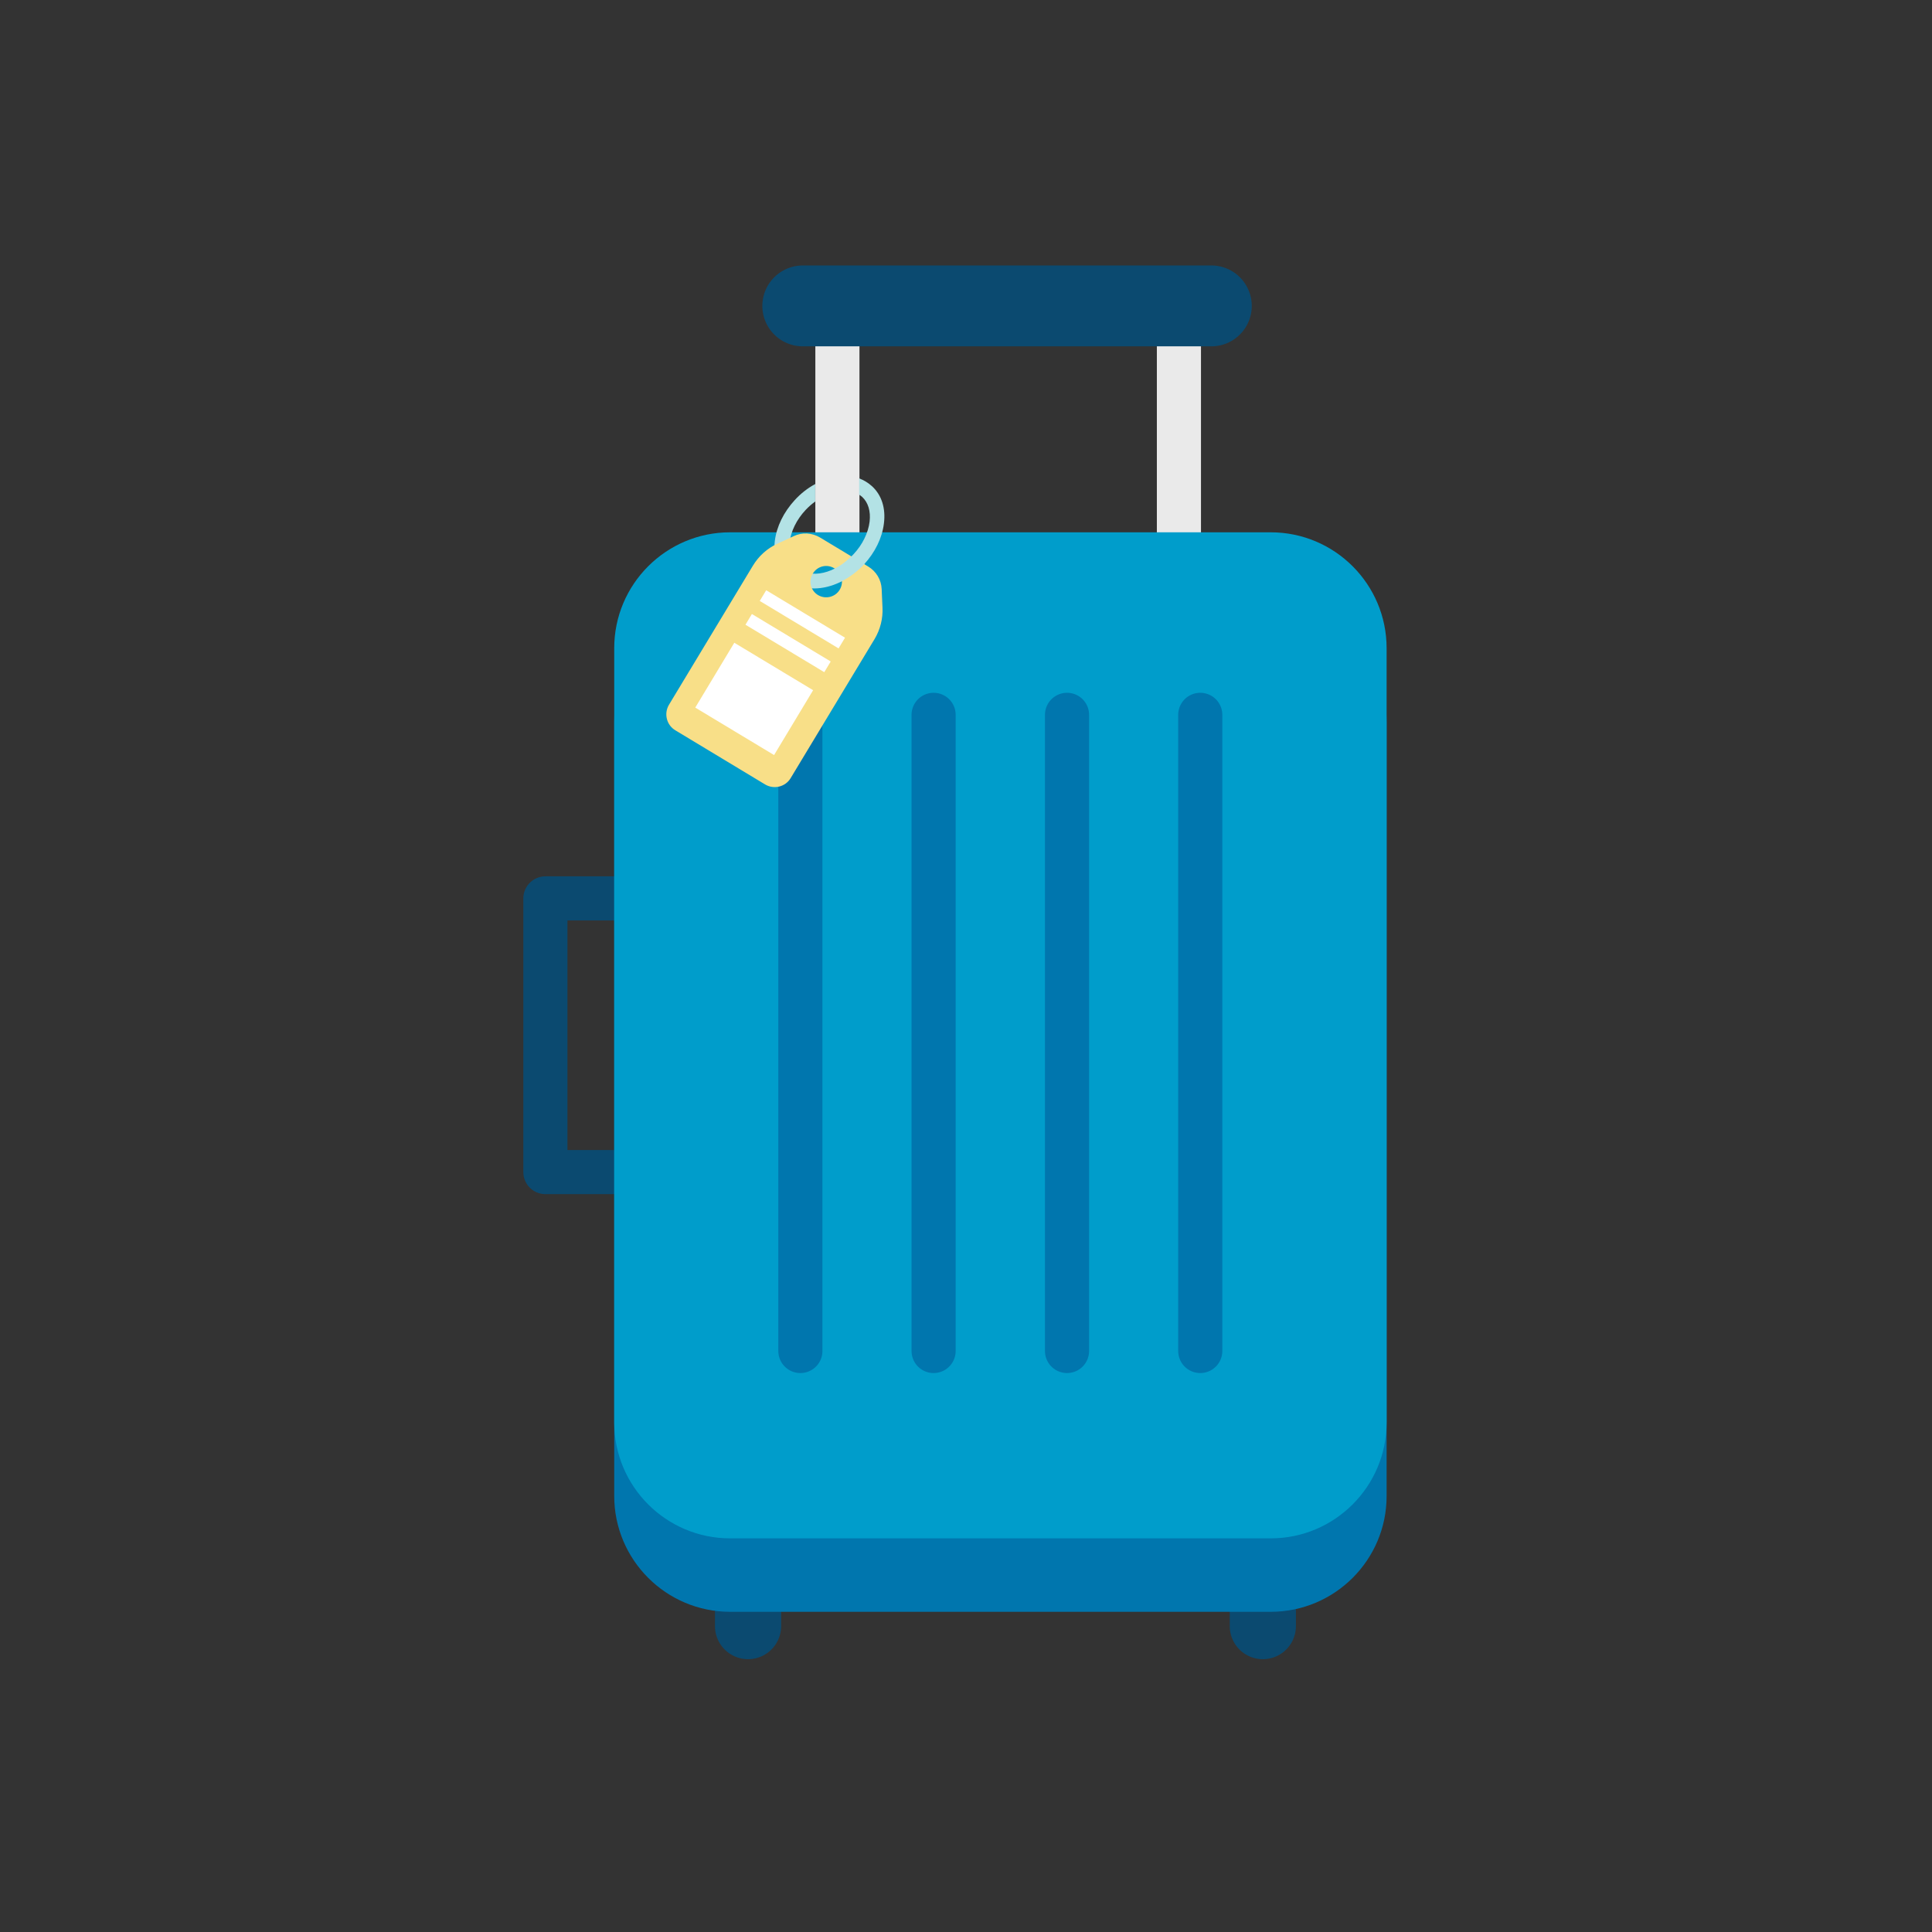
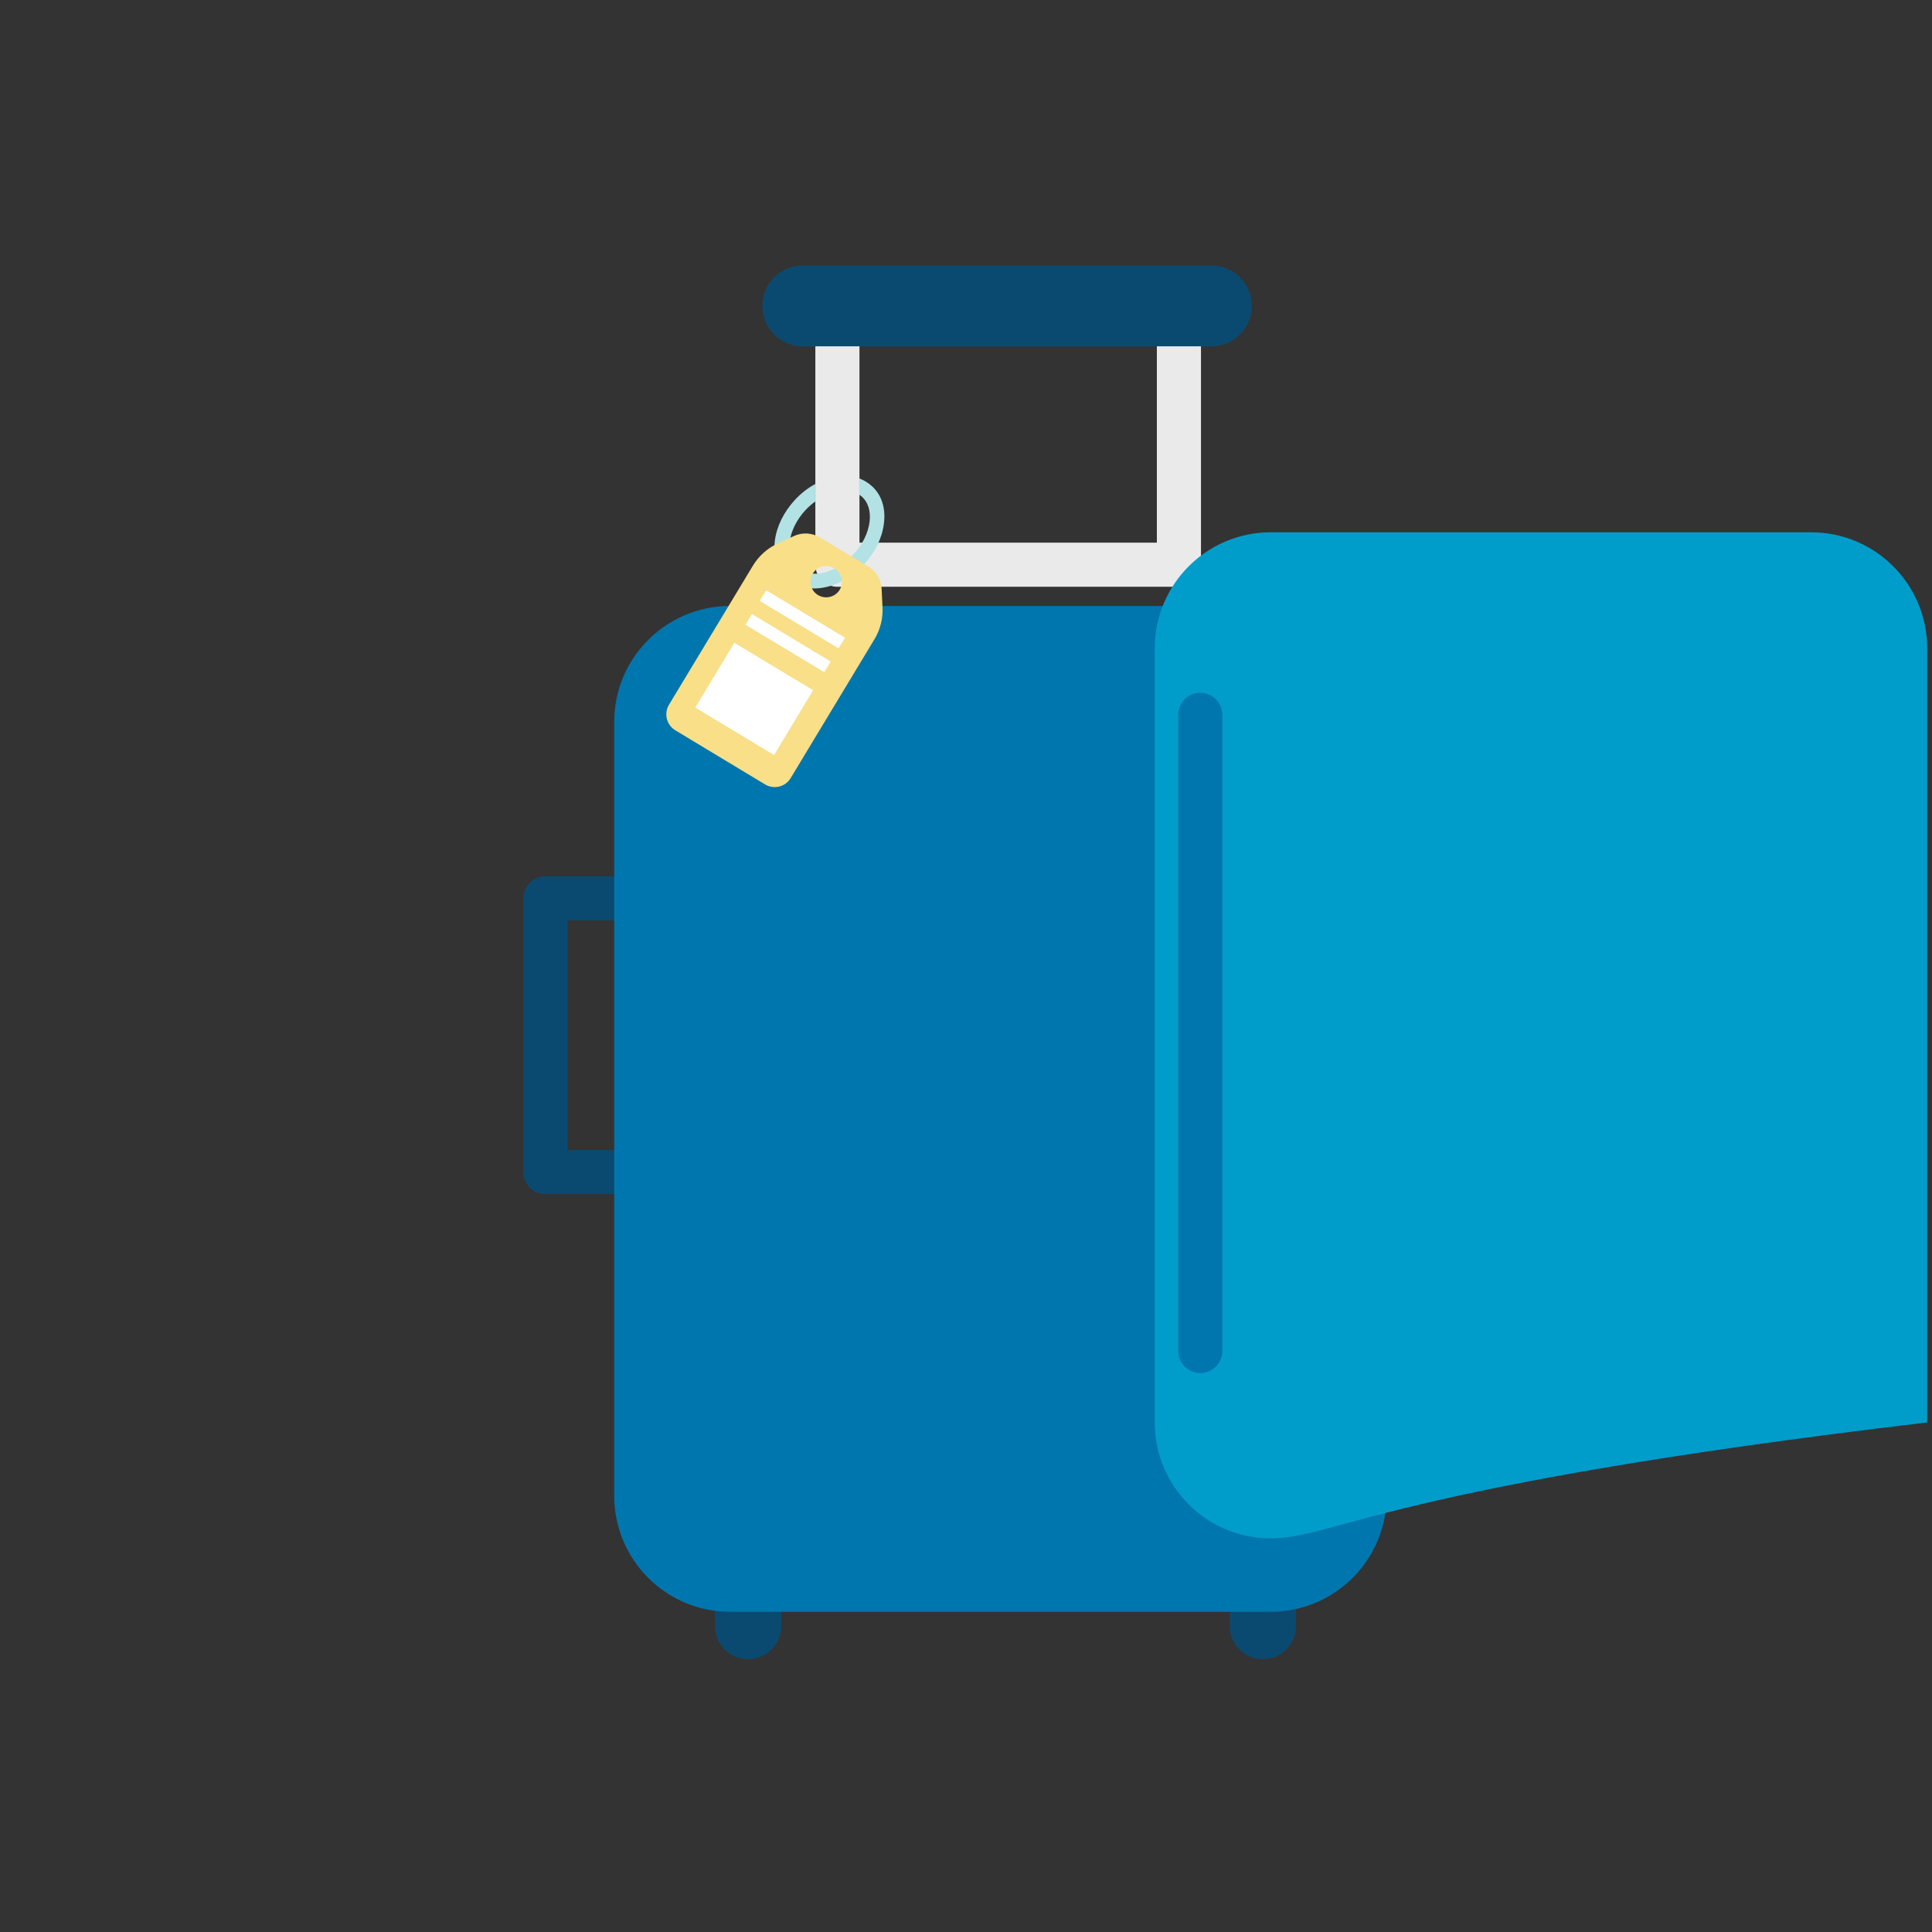
<svg xmlns="http://www.w3.org/2000/svg" version="1.1" id="Layer_1" x="0px" y="0px" viewBox="0 0 960 960" style="enable-background:new 0 0 960 960;" xml:space="preserve">
  <rect x="0" y="0" width="960" height="960" fill="#333333" stroke="none" />
  <style type="text/css">
	.st0{fill:none;stroke:#0B4A70;stroke-width:21.921;stroke-linecap:round;stroke-linejoin:round;stroke-miterlimit:10;}
	.st1{fill:none;stroke:#EAEAEA;stroke-width:21.921;stroke-linecap:round;stroke-linejoin:round;stroke-miterlimit:10;}
	.st2{fill:none;stroke:#0B4A70;stroke-width:32.881;stroke-linecap:round;stroke-miterlimit:10;}
	.st3{fill:#0076AE;}
	.st4{fill:#009DCB;}
	.st5{fill:none;stroke:#0B4A70;stroke-width:40.188;stroke-linecap:round;stroke-linejoin:round;stroke-miterlimit:10;}
	.st6{fill:none;stroke:#0076AE;stroke-width:21.921;stroke-linecap:round;stroke-linejoin:round;stroke-miterlimit:10;}
	.st7{fill:#B3E2E5;}
	.st8{fill:#F8DF88;}
	.st9{fill:#FFFFFF;}
</style>
  <g id="Layer_1_1_">
    <g>
      <rect x="271" y="446.4" class="st0" width="77.3" height="136" />
      <rect x="416.1" y="152" class="st1" width="169.7" height="128.6" />
      <line class="st2" x1="371.7" y1="764.6" x2="371.7" y2="808" />
      <line class="st2" x1="627.5" y1="764.6" x2="627.5" y2="808" />
      <path class="st3" d="M631.4,800.9H362.8c-31.8,0-57.6-25.8-57.6-57.6V358.7c0-31.8,25.8-57.6,57.6-57.6h268.6    c31.8,0,57.6,25.8,57.6,57.6v384.7C689,775.1,663.2,800.9,631.4,800.9z" />
-       <path class="st4" d="M631.4,764.4H362.8c-31.8,0-57.6-25.8-57.6-57.6V322.1c0-31.8,25.8-57.6,57.6-57.6h268.6    c31.8,0,57.6,25.8,57.6,57.6v384.7C689,738.6,663.2,764.4,631.4,764.4z" />
+       <path class="st4" d="M631.4,764.4c-31.8,0-57.6-25.8-57.6-57.6V322.1c0-31.8,25.8-57.6,57.6-57.6h268.6    c31.8,0,57.6,25.8,57.6,57.6v384.7C689,738.6,663.2,764.4,631.4,764.4z" />
      <line class="st5" x1="398.9" y1="152" x2="601.9" y2="152" />
      <g>
        <line class="st6" x1="397.7" y1="355.2" x2="397.7" y2="671.3" />
        <line class="st6" x1="463.9" y1="355.2" x2="463.9" y2="671.3" />
        <line class="st6" x1="530.2" y1="355.2" x2="530.2" y2="671.3" />
        <line class="st6" x1="596.4" y1="355.2" x2="596.4" y2="671.3" />
      </g>
      <path class="st7" d="M433.3,241.6c-1.9-1.7-4-3-6.4-3.9v8.1c0.5,0.3,1,0.7,1.5,1.1l0,0c3,2.8,4.3,7.1,3.7,12.3    c-0.7,5.6-3.5,11.4-8,16.2c-8.9,9.7-21.5,12.6-28.1,6.5c-3-2.8-4.3-7.1-3.7-12.3c0.7-5.6,3.5-11.4,8-16.2c1.5-1.6,3.1-3,4.8-4.2    v-8.7c-3.7,2-7.2,4.7-10.2,8c-5.5,6-9,13.1-9.9,20.3c-0.9,7.6,1.2,14.1,5.9,18.6c3.6,3.4,8.4,5,13.6,5c8.3,0,17.6-4.2,24.8-11.9    c5.5-6,9-13.1,9.9-20.3C440.2,252.6,438.1,246,433.3,241.6z" />
      <g>
        <path class="st8" d="M438.5,301.8l-0.4-9.1c-0.2-4.6-2.7-8.8-6.7-11.2l-23.9-14.4c-4-2.4-8.9-2.7-13.1-0.7l-8.2,3.8     c-5,2.3-9.2,6.1-12.1,10.9l-41.7,69.1c-2.6,4.4-1.2,10.1,3.2,12.7l44.6,26.9c4.4,2.6,10.1,1.2,12.7-3.2l41.7-69.1     C437.4,312.8,438.8,307.3,438.5,301.8z M406.5,295.7c-3.7-2.2-4.9-7-2.6-10.7c2.2-3.7,7-4.9,10.7-2.6c3.7,2.2,4.9,7,2.6,10.7     C415,296.7,410.2,297.9,406.5,295.7z" />
        <rect x="355.9" y="324.7" transform="matrix(0.516 -0.857 0.857 0.516 -116.442 489.062)" class="st9" width="37.6" height="45.7" />
        <rect x="388.4" y="297" transform="matrix(0.516 -0.857 0.857 0.516 -84.53 490.023)" class="st9" width="6.2" height="45.7" />
        <rect x="395.5" y="285.2" transform="matrix(0.516 -0.857 0.857 0.516 -70.978 490.382)" class="st9" width="6.2" height="45.7" />
      </g>
      <g>
-         <path class="st7" d="M414.8,282.5c0.3,2.8,1.8,4.8,3.5,6.3c3.9-2,7.7-4.8,11.1-8.4l0.1-0.1c0,0-0.9-1.4-2.7-2.5     c-1.8-1.1-3.8-1.4-3.8-1.4C420.5,279,417.7,281.1,414.8,282.5z" />
-       </g>
+         </g>
    </g>
  </g>
</svg>